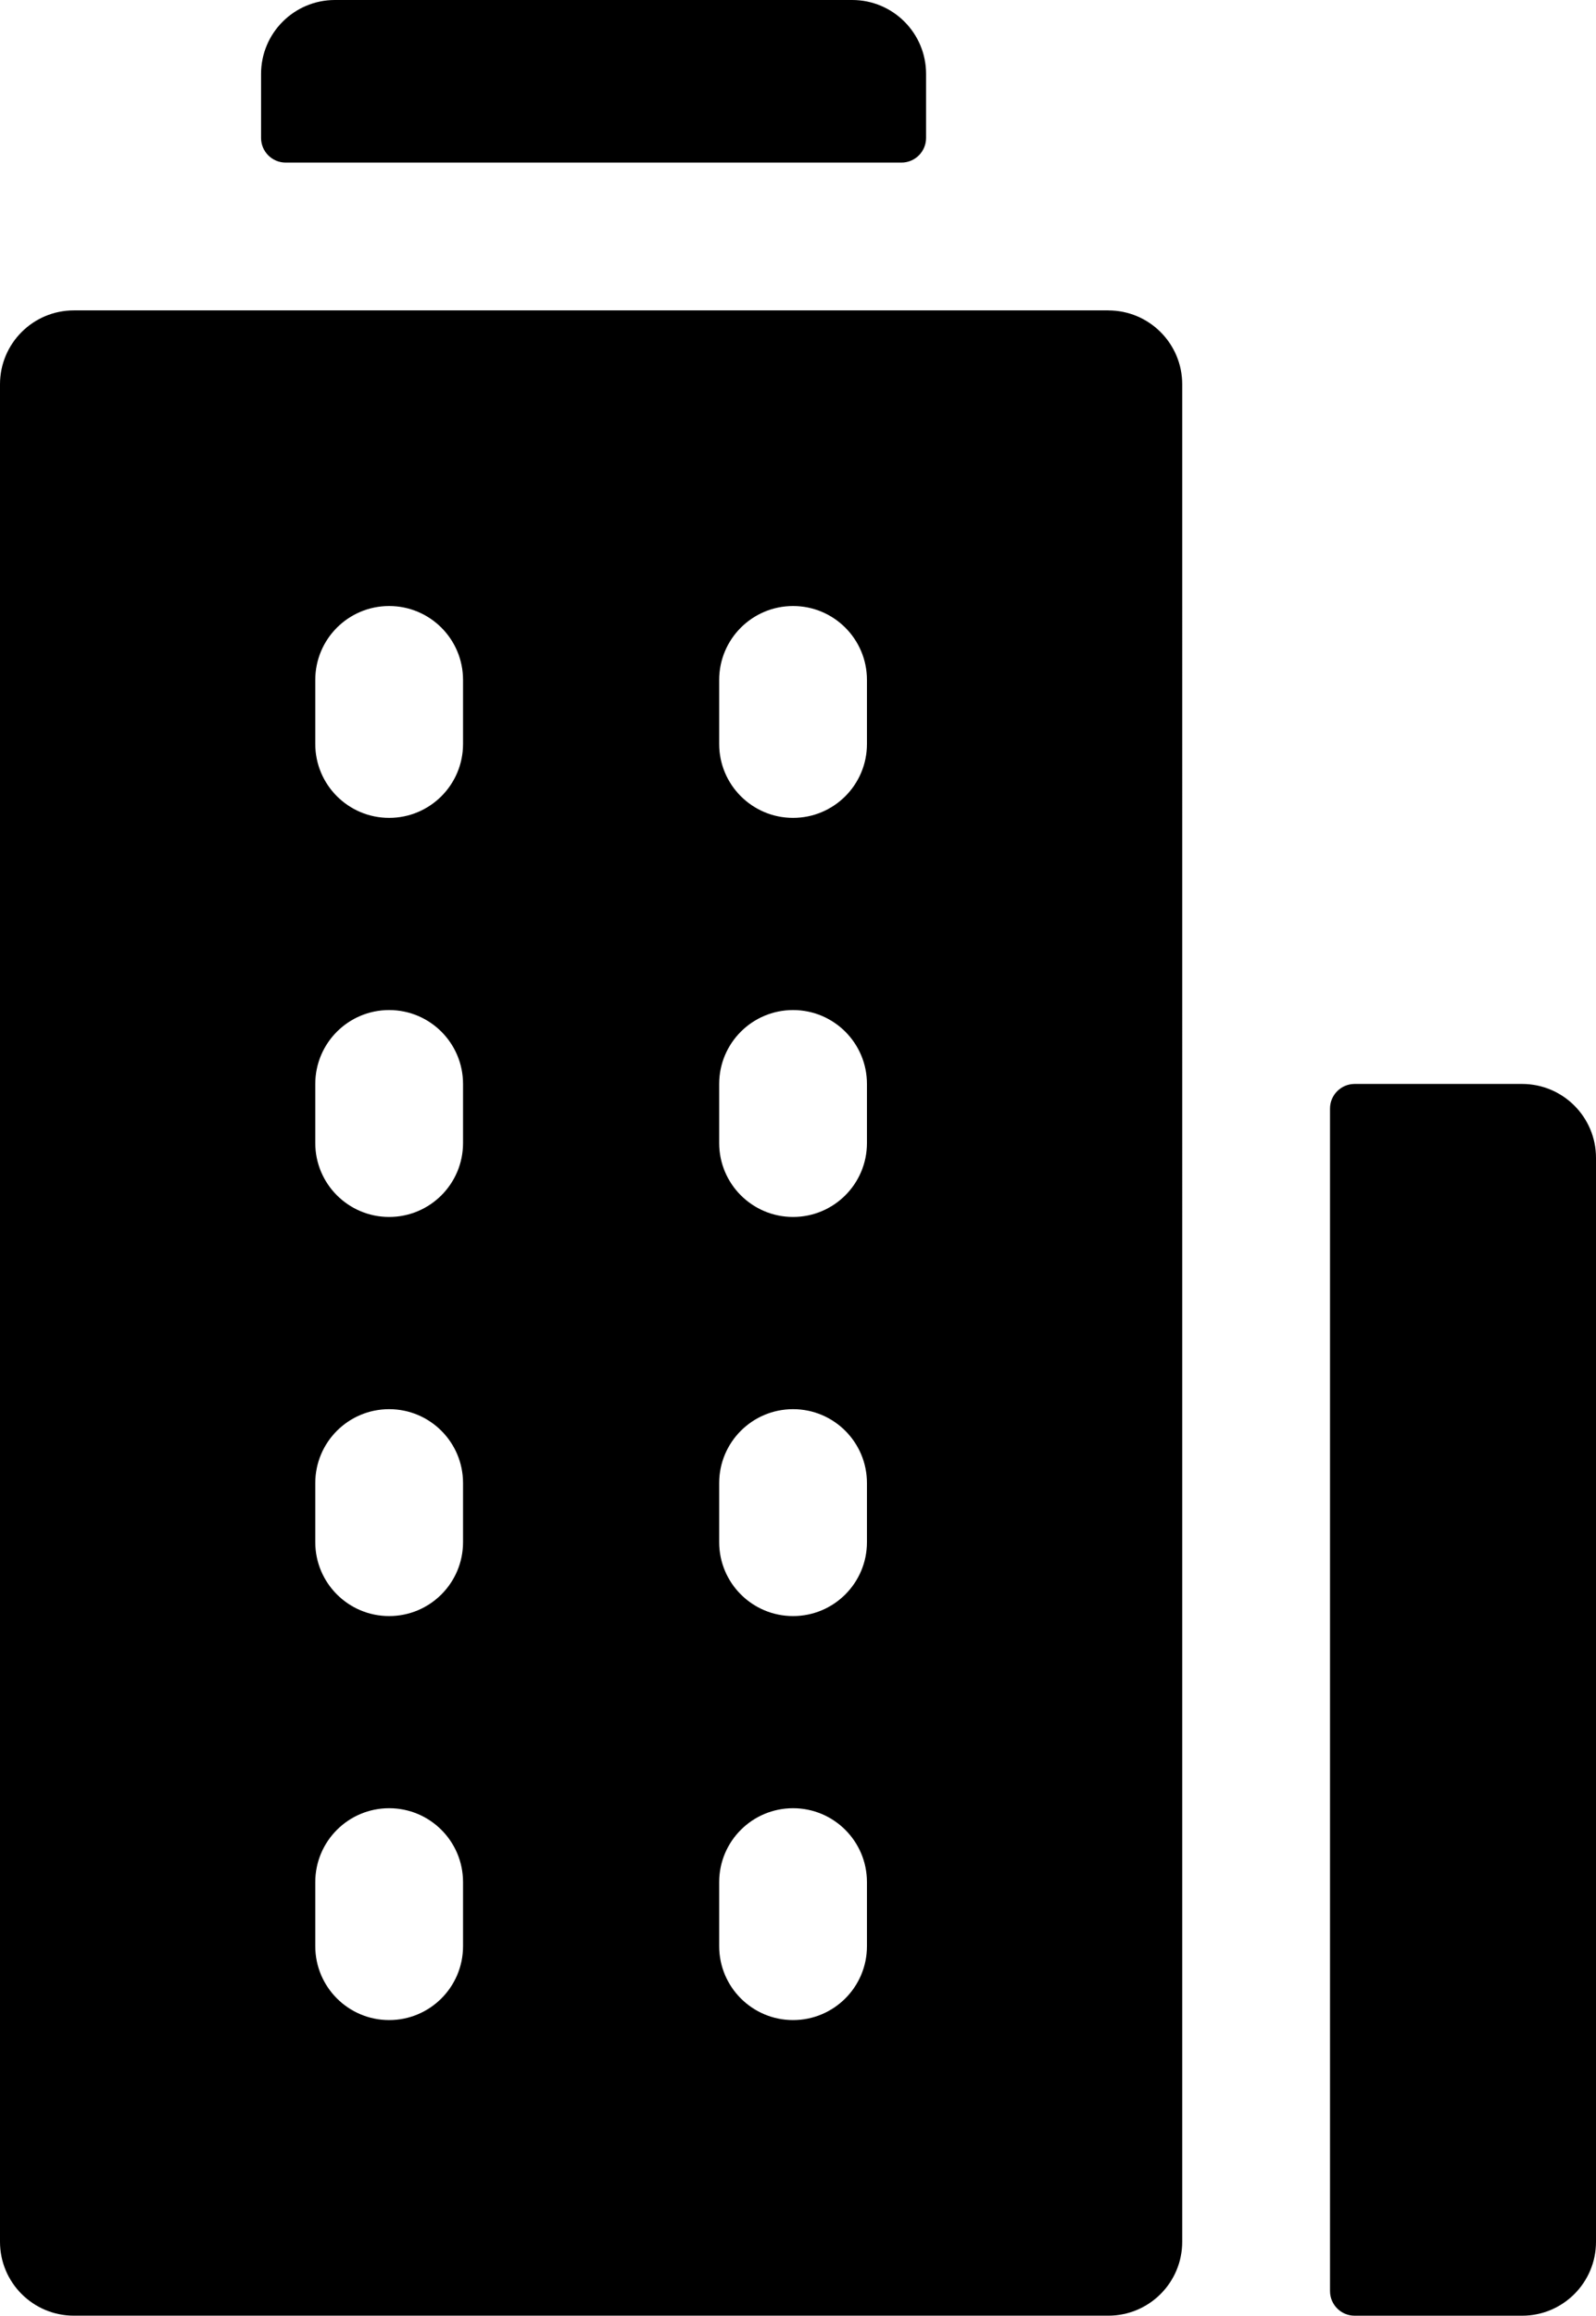
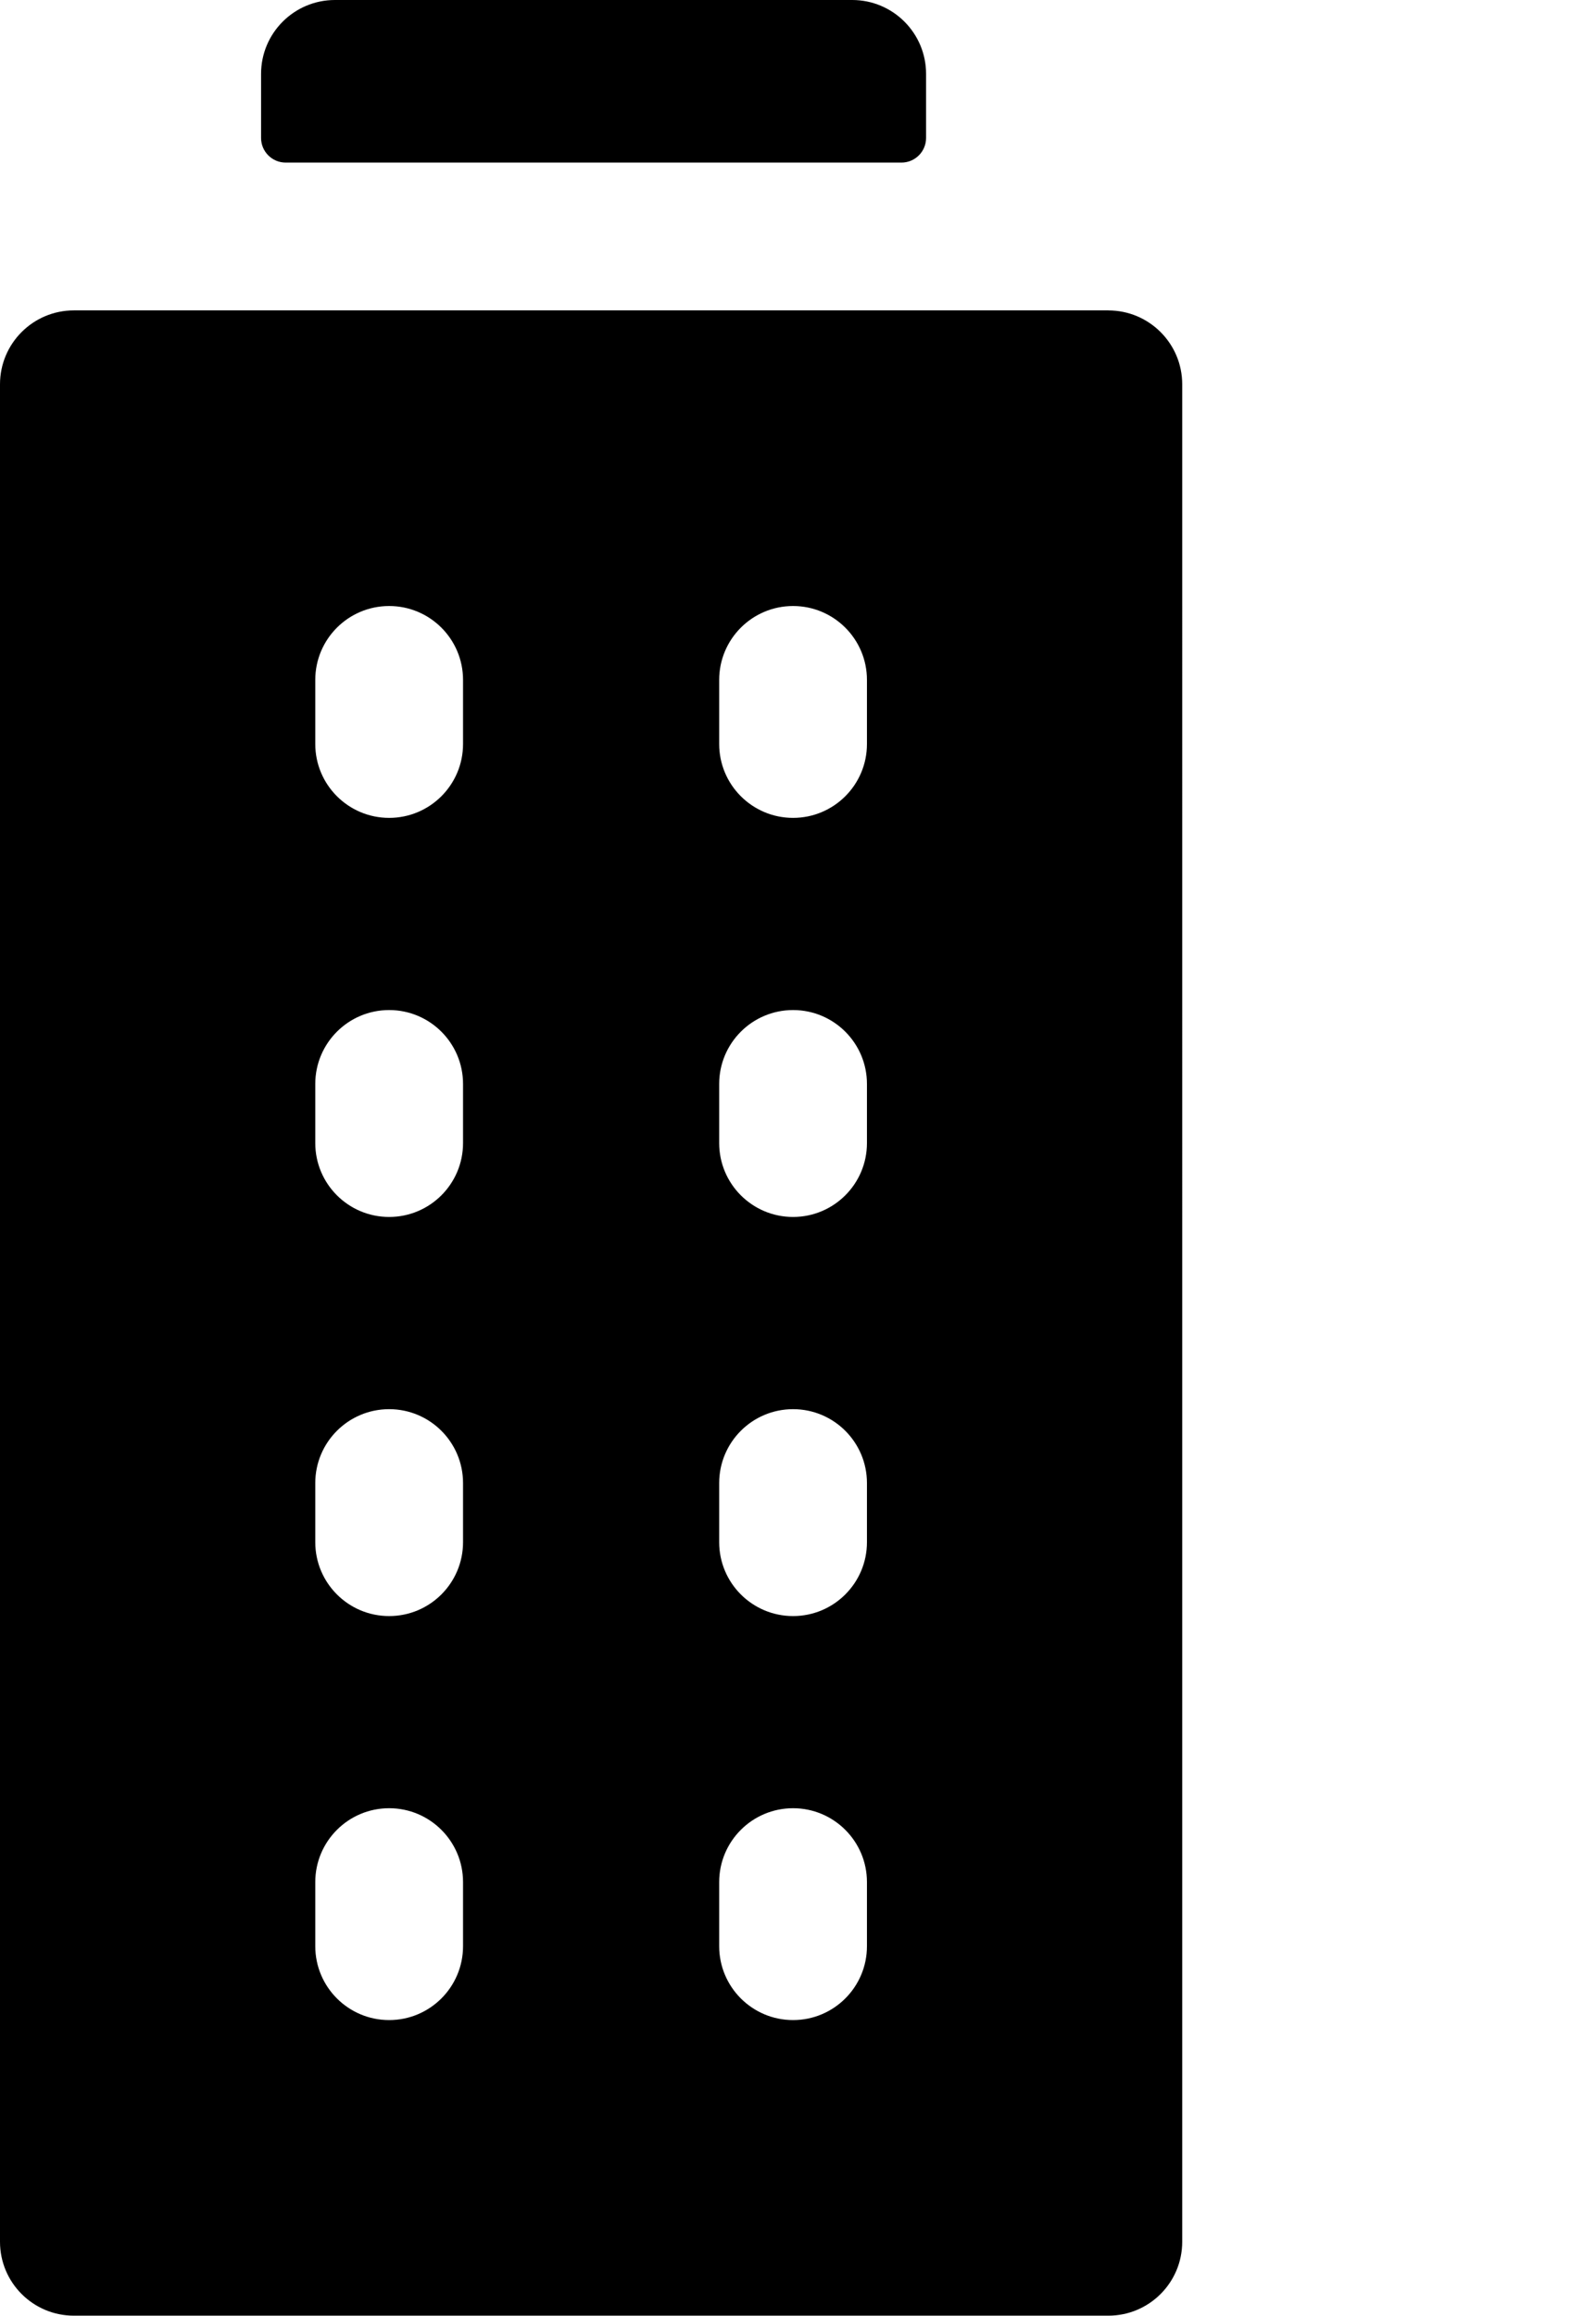
<svg xmlns="http://www.w3.org/2000/svg" id="Layer_2" data-name="Layer 2" viewBox="0 0 551.49 800">
  <defs>
    <style> .cls-1 { stroke-width: 0px; } </style>
  </defs>
  <g id="suitcase">
    <g>
      <path class="cls-1" d="M382.98,107.23H25.53c-14.1,0-25.53,11.43-25.53,25.53v641.7c0,14.1,11.43,25.53,25.53,25.53h357.45c14.1,0,25.53-11.43,25.53-25.53V132.77c0-14.1-11.43-25.53-25.53-25.53ZM160,672.34c0,14.1-11.43,25.53-25.53,25.53s-25.53-11.43-25.53-25.53v-22.13c0-14.1,11.43-25.53,25.53-25.53s25.53,11.43,25.53,25.53v22.13ZM160,532.77c0,14.1-11.43,25.53-25.53,25.53s-25.53-11.43-25.53-25.53v-20.42c0-14.1,11.43-25.53,25.53-25.53s25.53,11.43,25.53,25.53v20.42ZM160,394.89c0,14.1-11.43,25.53-25.53,25.53s-25.53-11.43-25.53-25.53v-20.42c0-14.1,11.43-25.53,25.53-25.53s25.53,11.43,25.53,25.53v20.42ZM160,257.02c0,14.1-11.43,25.53-25.53,25.53s-25.53-11.43-25.53-25.53v-22.13c0-14.1,11.43-25.53,25.53-25.53s25.53,11.43,25.53,25.53v22.13ZM299.57,672.34c0,14.1-11.43,25.53-25.53,25.53s-25.53-11.43-25.53-25.53v-22.13c0-14.1,11.43-25.53,25.53-25.53s25.53,11.43,25.53,25.53v22.13ZM299.57,532.77c0,14.1-11.43,25.53-25.53,25.53s-25.53-11.43-25.53-25.53v-20.42c0-14.1,11.43-25.53,25.53-25.53s25.53,11.43,25.53,25.53v20.42ZM299.57,394.89c0,14.1-11.43,25.53-25.53,25.53s-25.53-11.43-25.53-25.53v-20.42c0-14.1,11.43-25.53,25.53-25.53s25.53,11.43,25.53,25.53v20.42ZM299.57,257.02c0,14.1-11.43,25.53-25.53,25.53s-25.53-11.43-25.53-25.53v-22.13c0-14.1,11.43-25.53,25.53-25.53s25.53,11.43,25.53,25.53v22.13Z" />
      <path class="cls-1" d="M294.47,0H115.74c-14.1,0-25.53,11.43-25.53,25.53v22.13c0,4.7,3.81,8.51,8.51,8.51h212.77c4.7,0,8.51-3.81,8.51-8.51v-22.13c0-14.1-11.43-25.53-25.53-25.53Z" />
-       <path class="cls-1" d="M525.96,374.47h-57.87c-4.7,0-8.51,3.81-8.51,8.51v408.51c0,4.7,3.81,8.51,8.51,8.51h57.87c14.1,0,25.53-11.43,25.53-25.53v-374.47c0-14.1-11.43-25.53-25.53-25.53Z" />
    </g>
  </g>
</svg>